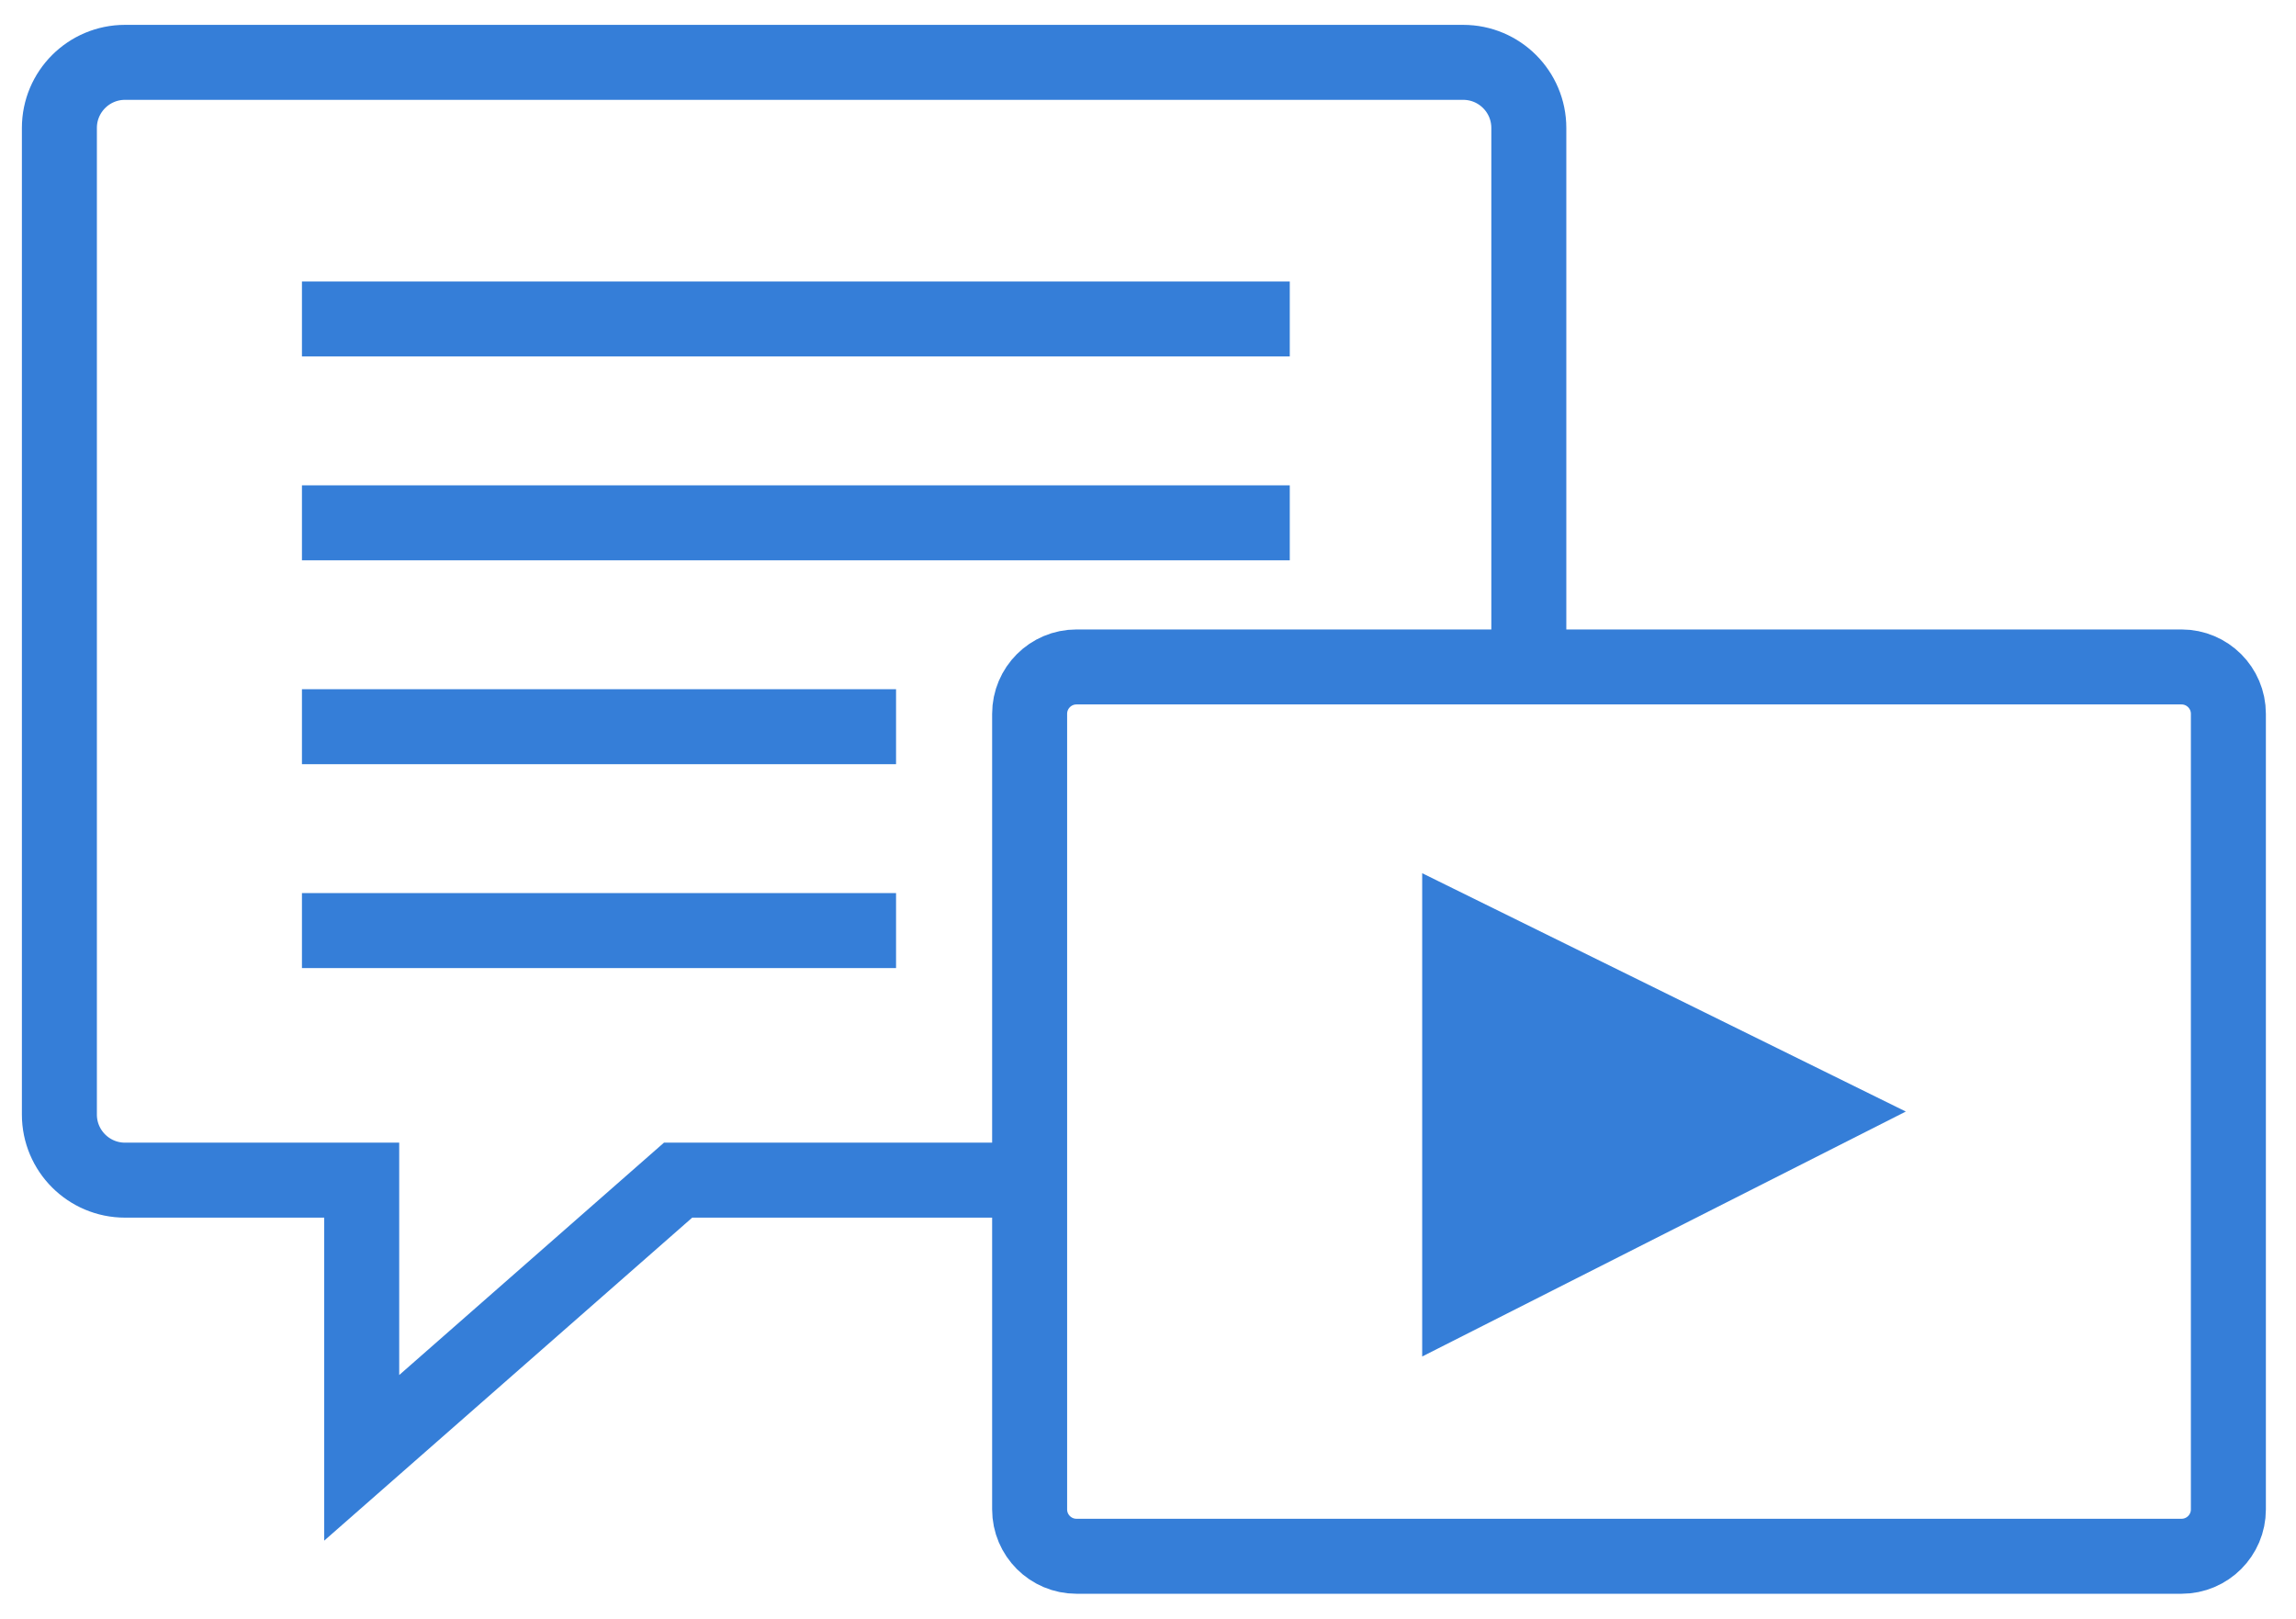
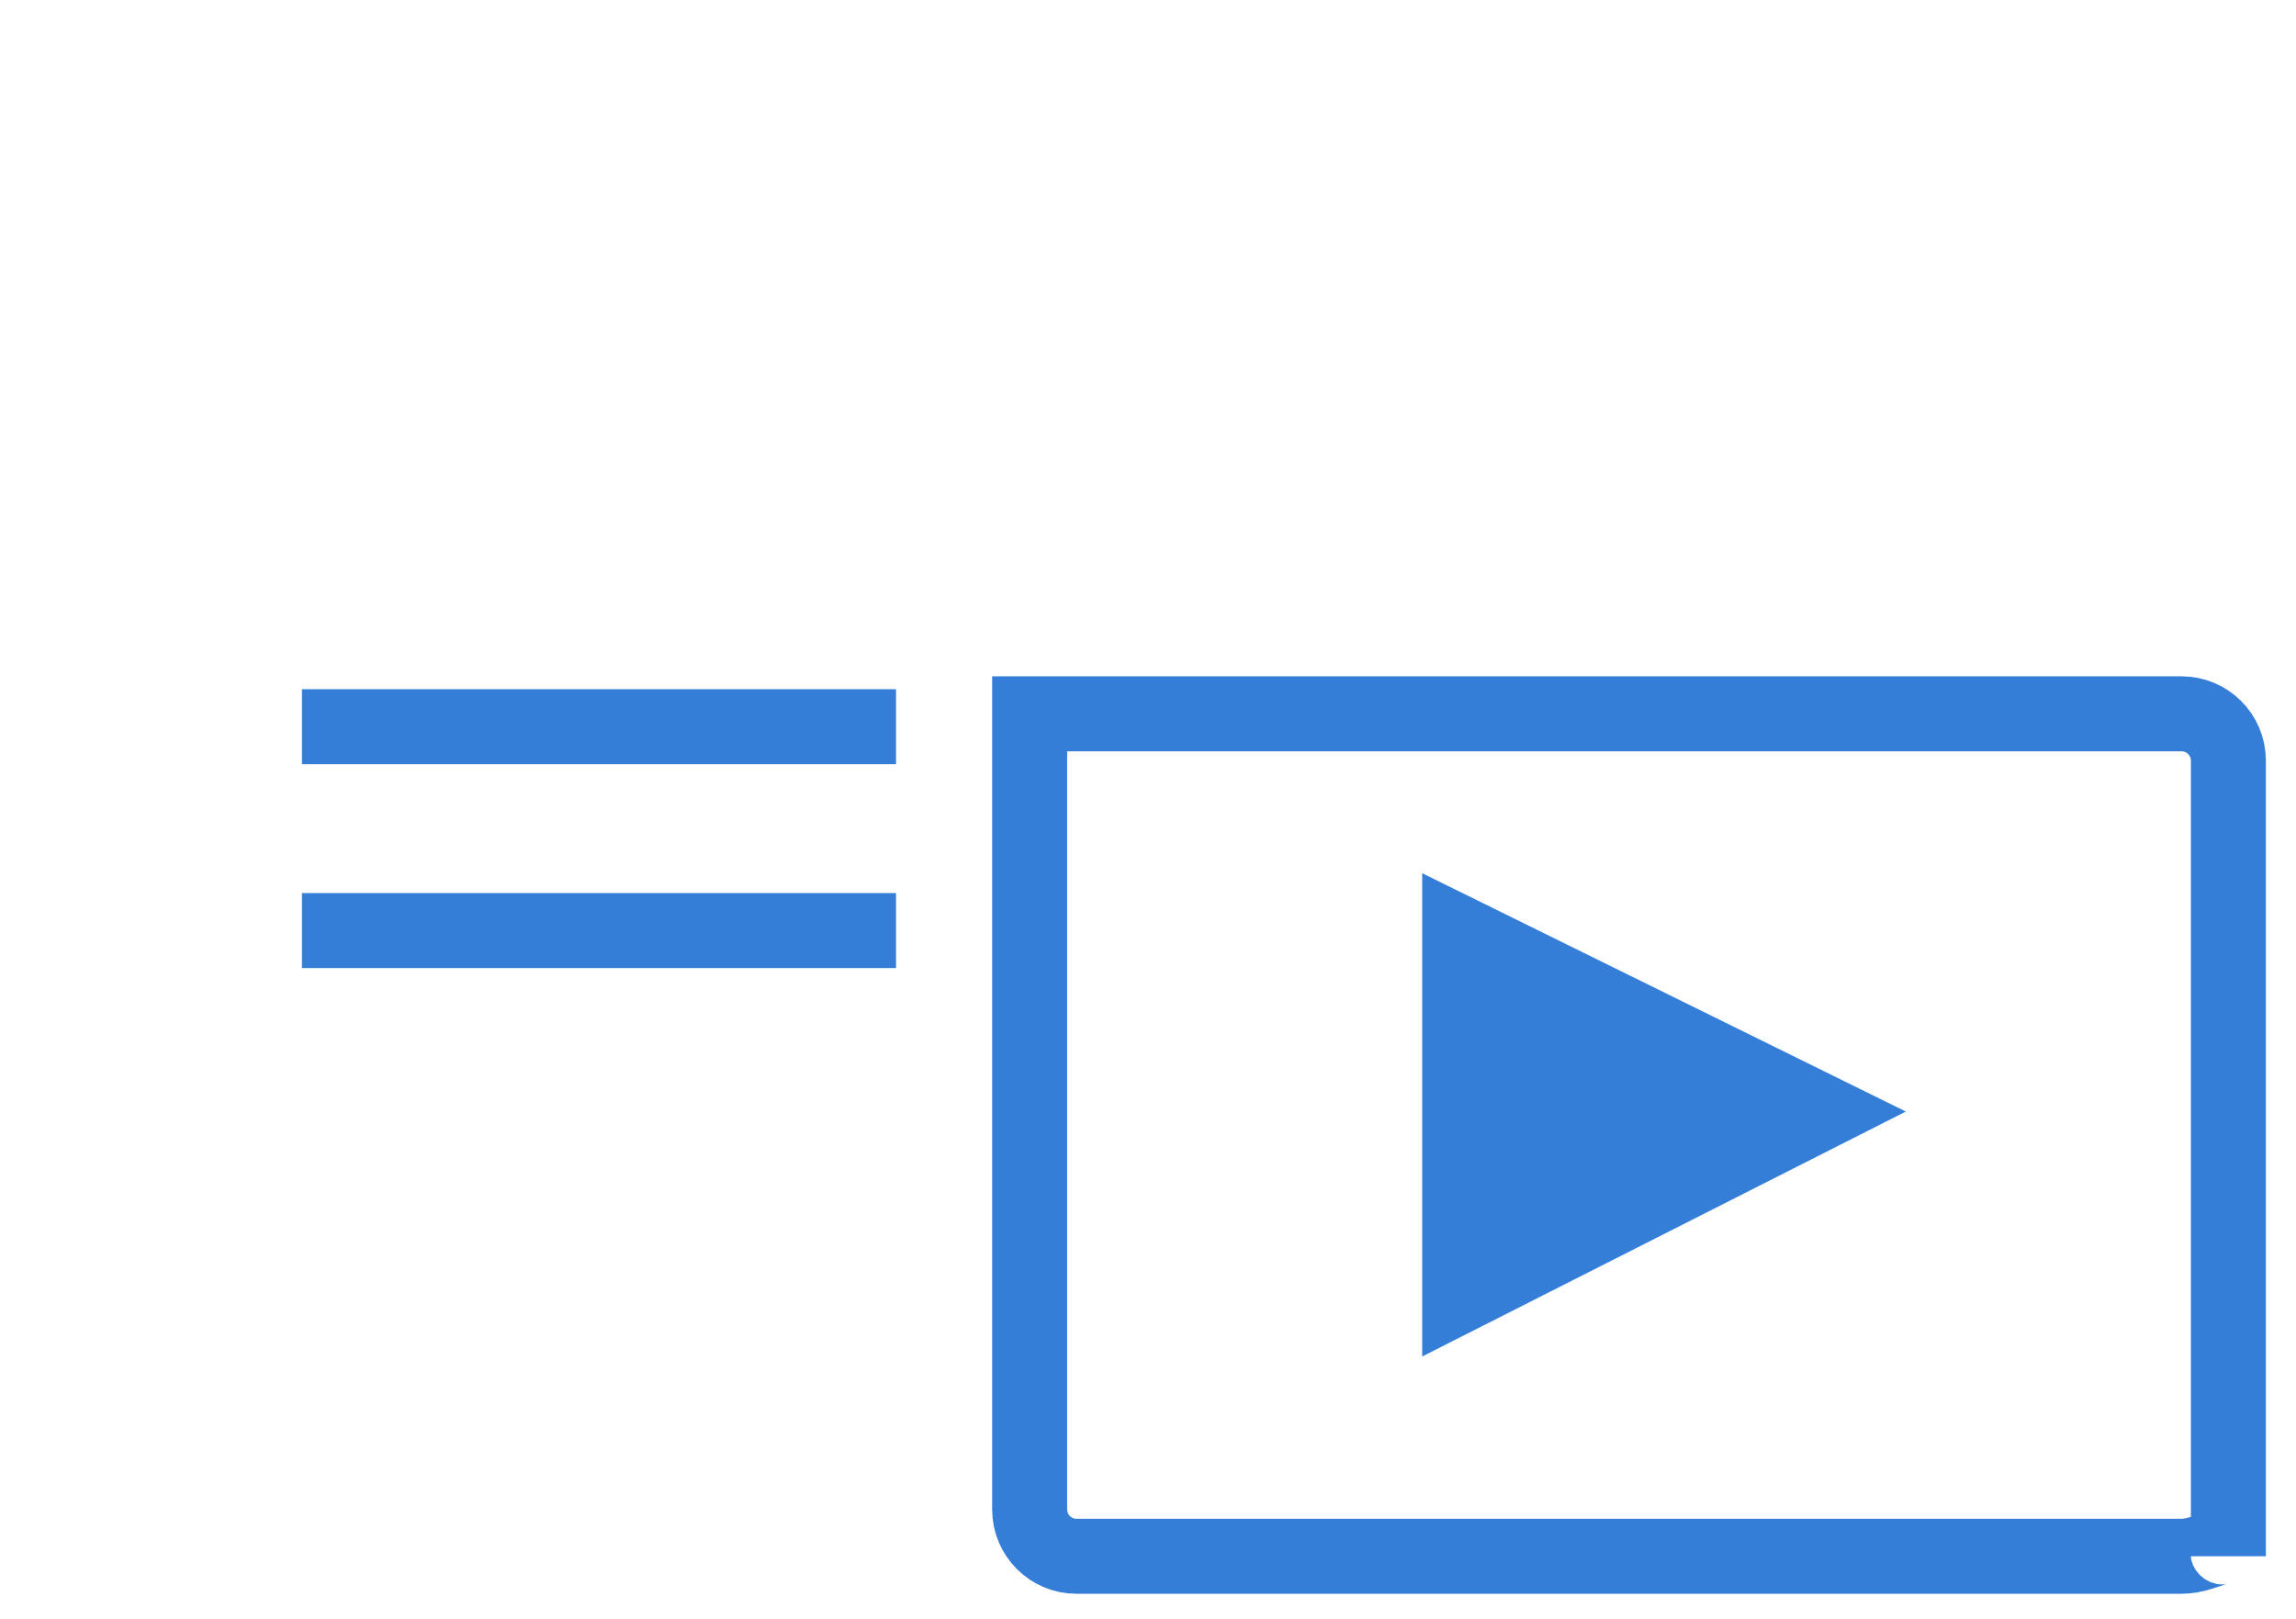
<svg xmlns="http://www.w3.org/2000/svg" version="1.1" id="Layer_2" x="0px" y="0px" width="244.923px" height="172.718px" viewBox="0 0 244.923 172.718" style="enable-background:new 0 0 244.923 172.718;" xml:space="preserve">
-   <path style="fill:none;stroke:#357ed8;stroke-width:8;stroke-miterlimit:10;" d="M163.085,69.277V13.652c0-3.866-3.134-7-7-7H13.335  c-3.866,0-7,3.134-7,7v105.25c0,3.866,3.134,7,7,7h25.25v29.625l33.75-29.625h36" />
-   <path style="fill:none;stroke:#357ed8;stroke-width:8;stroke-miterlimit:10;" d="M232.71,166.027H114.835c-2.761,0-5-2.239-5-5  V76.152c0-2.761,2.239-5,5-5H232.71c2.761,0,5,2.239,5,5v84.875C237.71,163.788,235.471,166.027,232.71,166.027z" />
-   <line style="fill:none;stroke:#357ed8;stroke-width:8;stroke-miterlimit:10;" x1="32.21" y1="34.027" x2="137.585" y2="34.027" />
-   <line style="fill:none;stroke:#357ed8;stroke-width:8;stroke-miterlimit:10;" x1="32.21" y1="55.777" x2="137.585" y2="55.777" />
+   <path style="fill:none;stroke:#357ed8;stroke-width:8;stroke-miterlimit:10;" d="M232.71,166.027H114.835c-2.761,0-5-2.239-5-5  V76.152H232.71c2.761,0,5,2.239,5,5v84.875C237.71,163.788,235.471,166.027,232.71,166.027z" />
  <line style="fill:none;stroke:#357ed8;stroke-width:8;stroke-miterlimit:10;" x1="32.21" y1="77.527" x2="95.585" y2="77.527" />
  <line style="fill:none;stroke:#357ed8;stroke-width:8;stroke-miterlimit:10;" x1="32.21" y1="99.277" x2="95.585" y2="99.277" />
  <polygon style="fill:#357ed8;stroke:#357ed8;" points="152.21,93.96 152.21,143.902 202.182,118.589 " />
</svg>